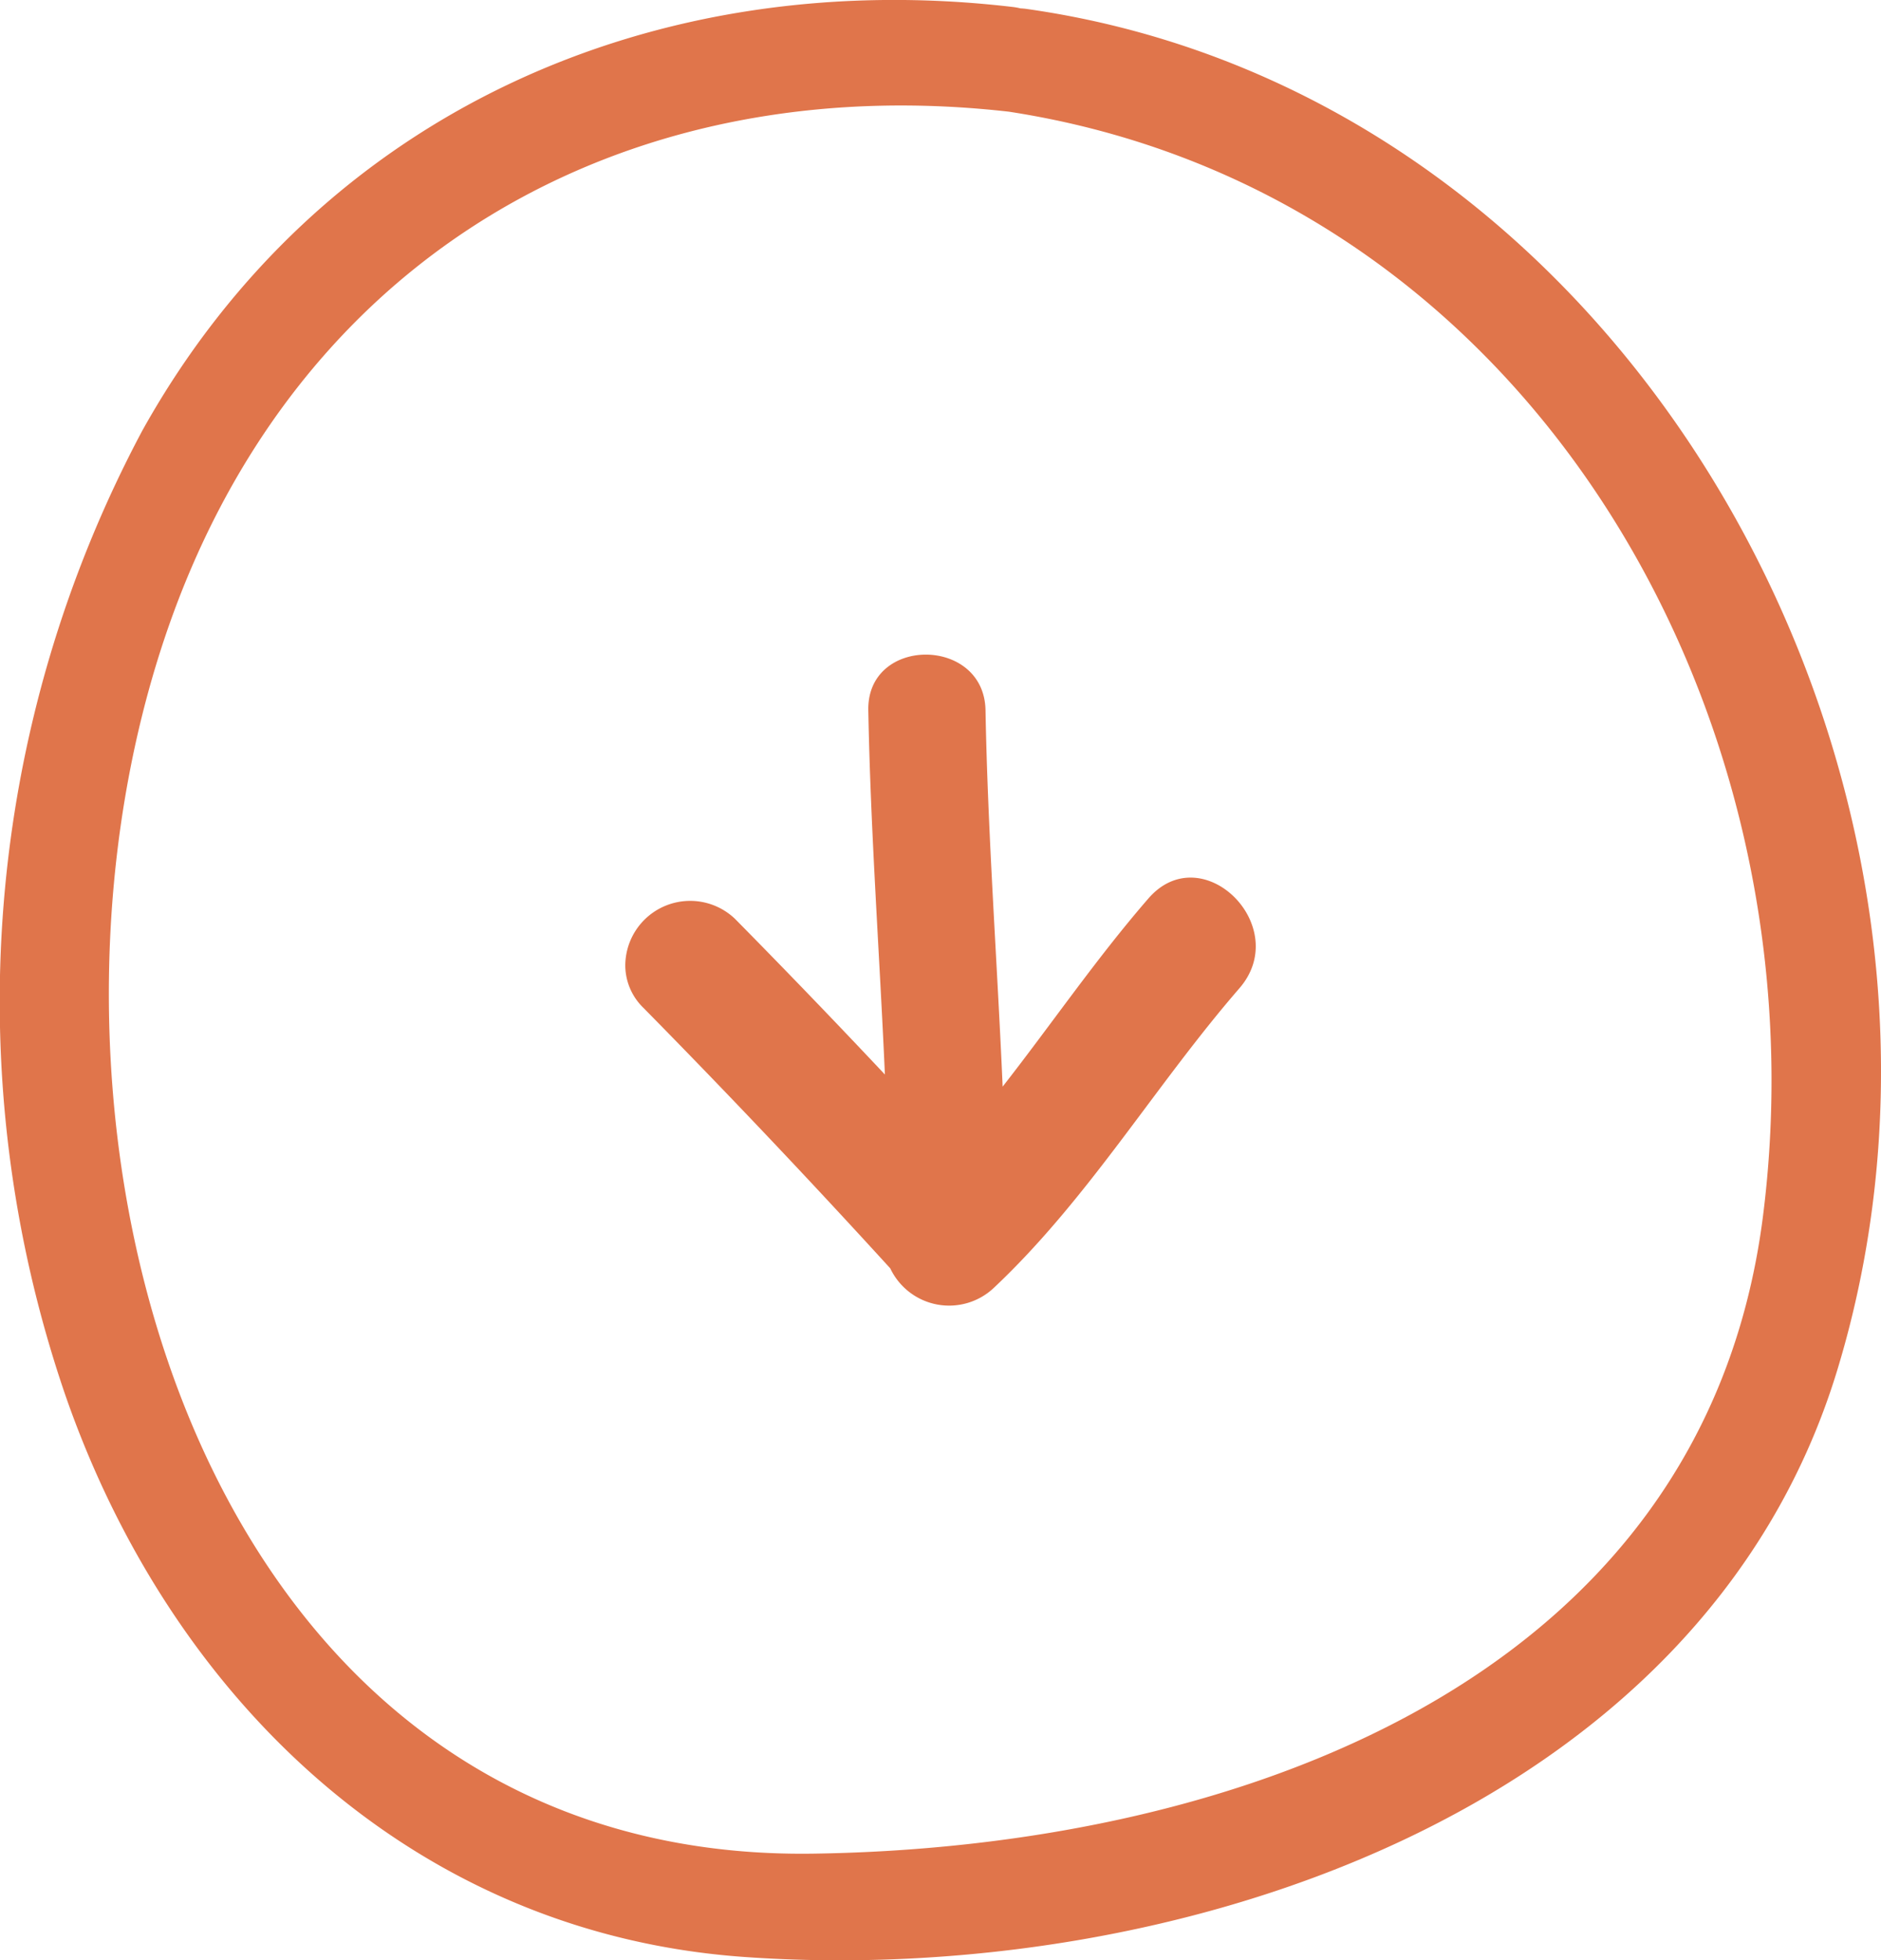
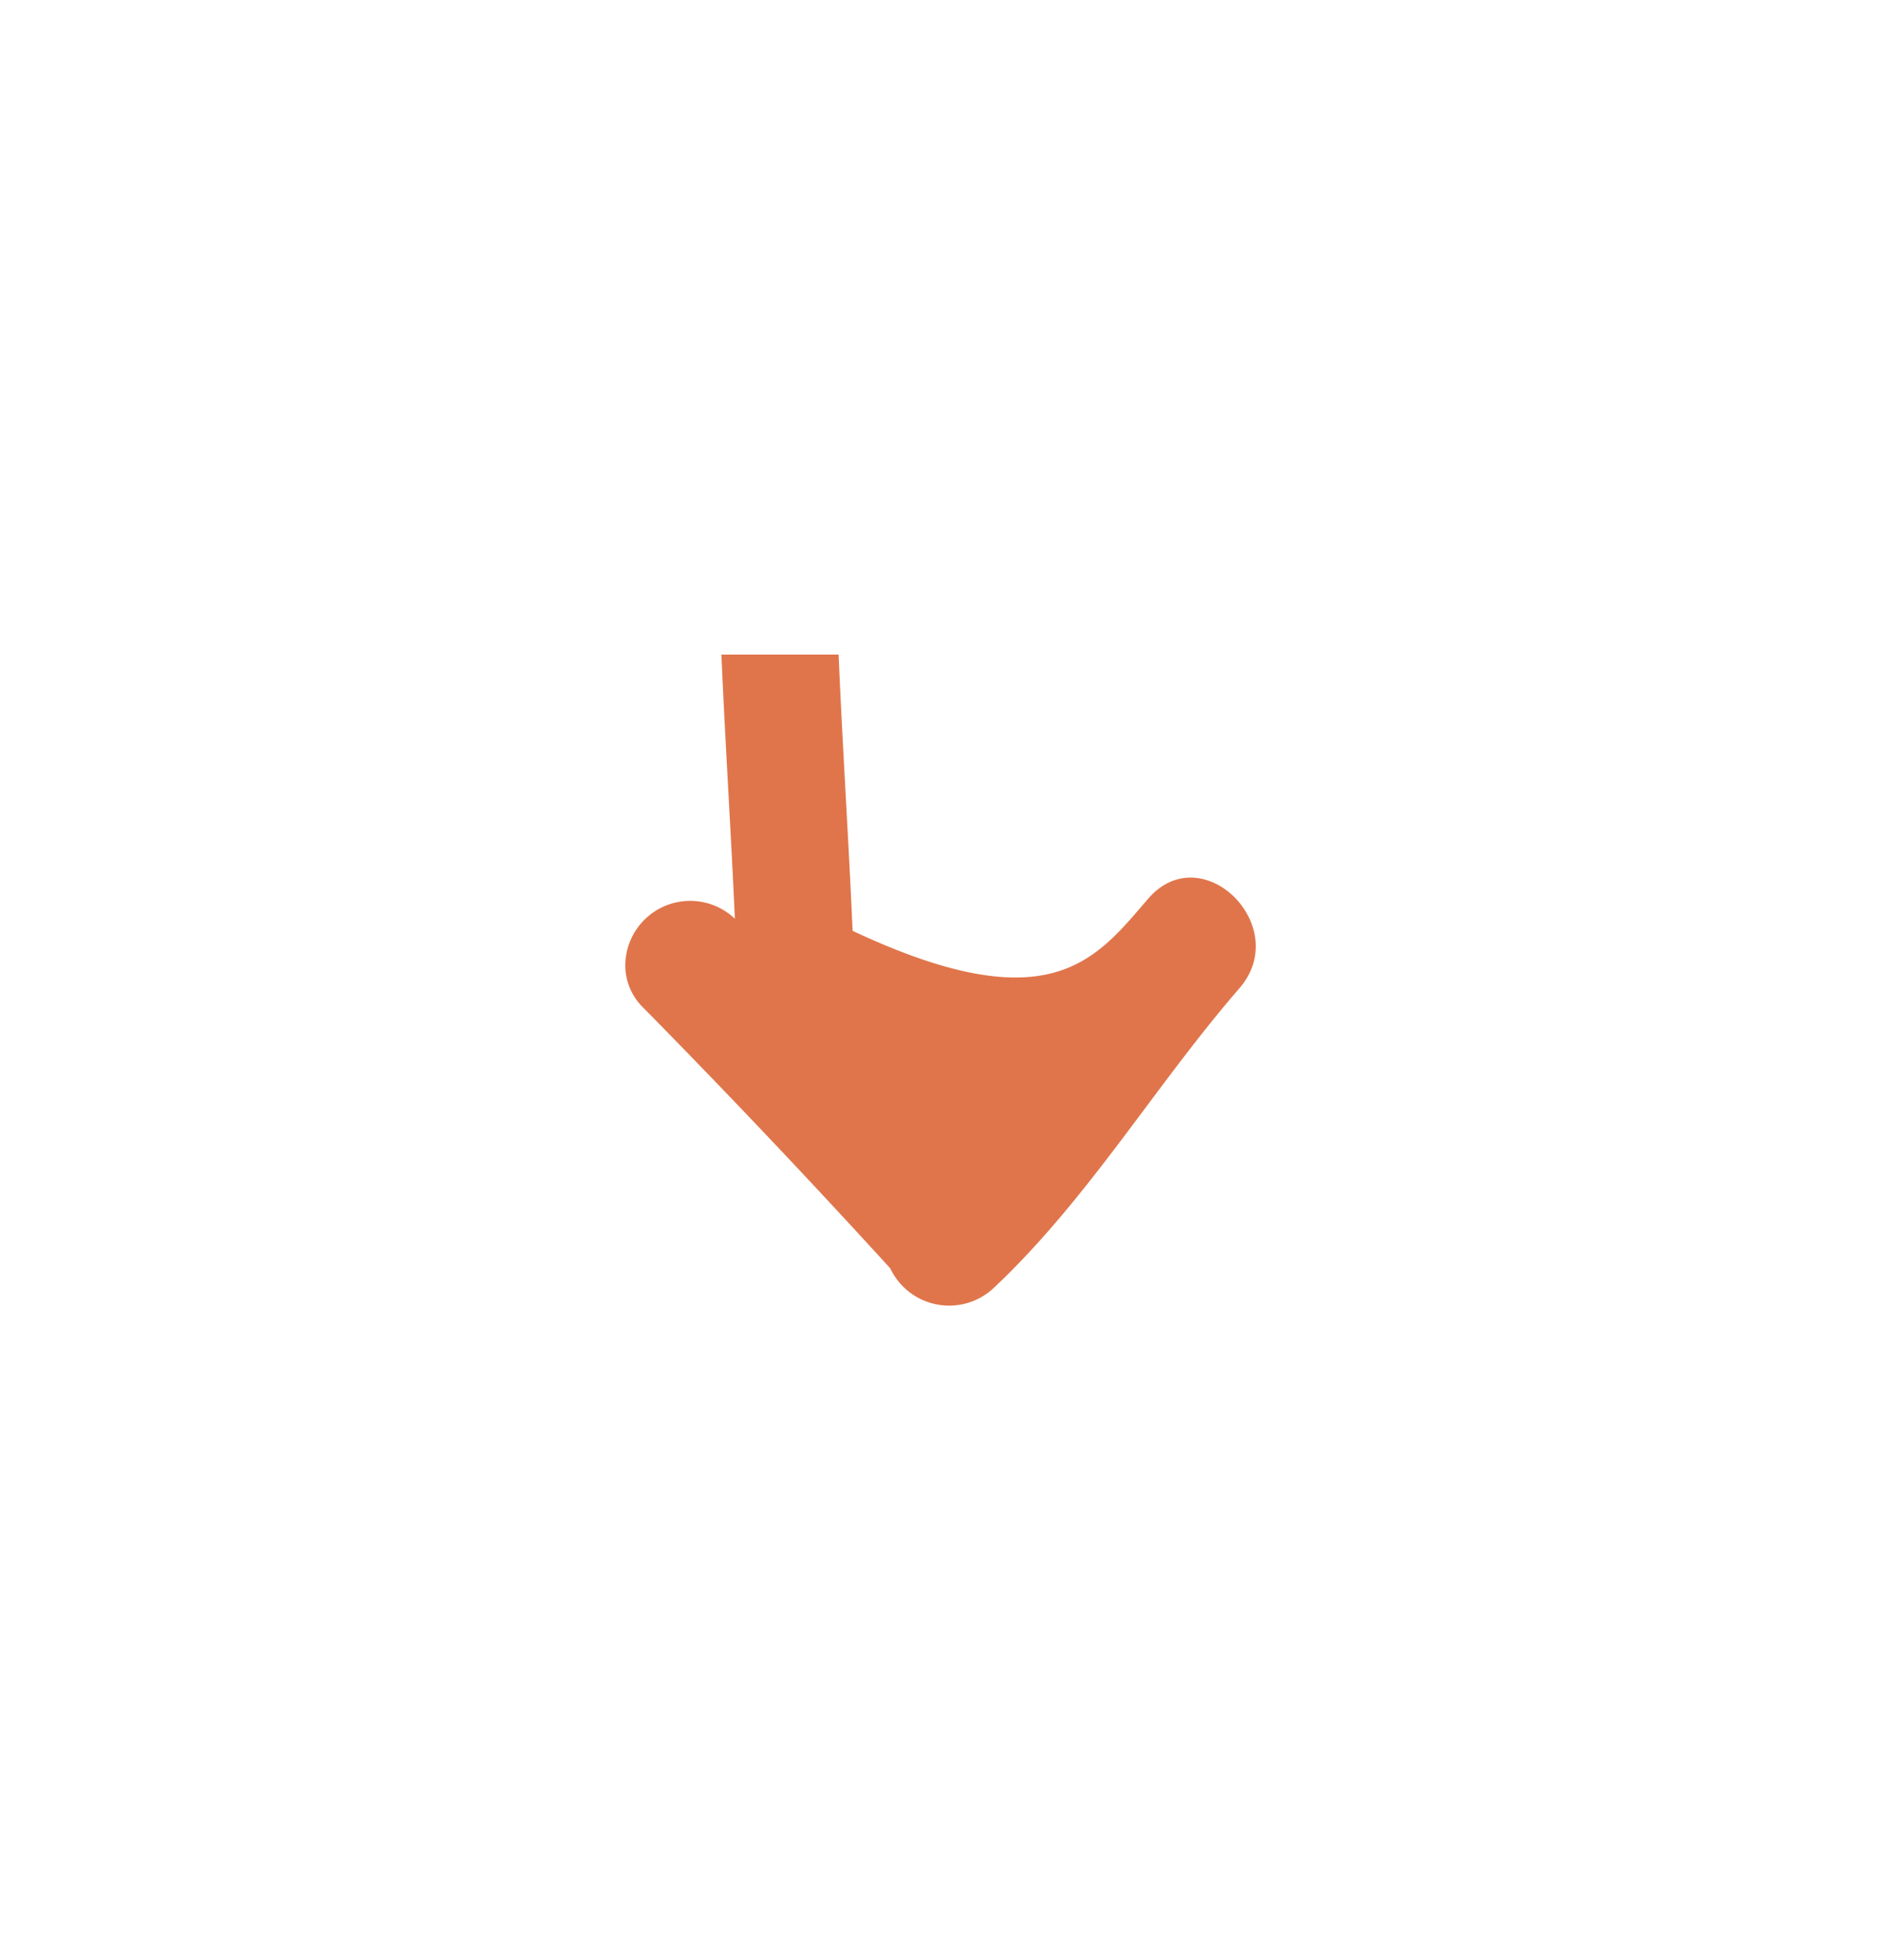
<svg xmlns="http://www.w3.org/2000/svg" width="48.291" height="50.327" viewBox="0 0 48.291 50.327">
  <defs>
    <style>.a{fill:none;}.b{fill:#e0754b;}.c{clip-path:url(#a);}</style>
    <clipPath id="a">
      <rect class="a" width="16.718" height="16.186" />
    </clipPath>
  </defs>
  <g transform="translate(48.291) rotate(90)">
-     <path class="b" d="M2.827,22.649C4.743,9.155,18.228,1.375,31.228,3.03c12.029,1.533,16.211,13.724,16.359,24.4C47.816,43.959,27.226,48.766,14.631,43.4,5.93,39.691,1.789,31.543,2.877,22.289c.2-1.722-2.5-1.7-2.7,0C-.9,31.458,2.868,40.078,11.056,44.638A31.169,31.169,0,0,0,35.765,46.63c7.833-2.7,13.877-8.944,14.475-17.456.769-10.909-3.629-24.565-15.059-28.05C20.306-3.409,2.459,6.2.228,21.93-.015,23.629,2.584,24.362,2.827,22.649Z" transform="translate(0.002 0.001)" />
    <g class="c" transform="translate(16.805 16.052)">
-       <path class="b" d="M6.781,13.373q1.976-1.949,4-3.852c-3.118.138-6.231.368-9.353.426-1.905.035-1.9-2.974,0-3.009,3.225-.06,6.442-.3,9.664-.44C9.49,5.245,7.8,4.091,6.266,2.76c-1.6-1.38.711-3.717,2.3-2.341,2.51,2.175,5.4,3.872,7.692,6.305a1.672,1.672,0,0,1-.5,2.659q-3.4,3.1-6.682,6.331a1.525,1.525,0,0,1-1.082.472A1.666,1.666,0,0,1,6.781,13.373Z" transform="translate(0 0)" />
+       <path class="b" d="M6.781,13.373c-3.118.138-6.231.368-9.353.426-1.905.035-1.9-2.974,0-3.009,3.225-.06,6.442-.3,9.664-.44C9.49,5.245,7.8,4.091,6.266,2.76c-1.6-1.38.711-3.717,2.3-2.341,2.51,2.175,5.4,3.872,7.692,6.305a1.672,1.672,0,0,1-.5,2.659q-3.4,3.1-6.682,6.331a1.525,1.525,0,0,1-1.082.472A1.666,1.666,0,0,1,6.781,13.373Z" transform="translate(0 0)" />
    </g>
  </g>
</svg>